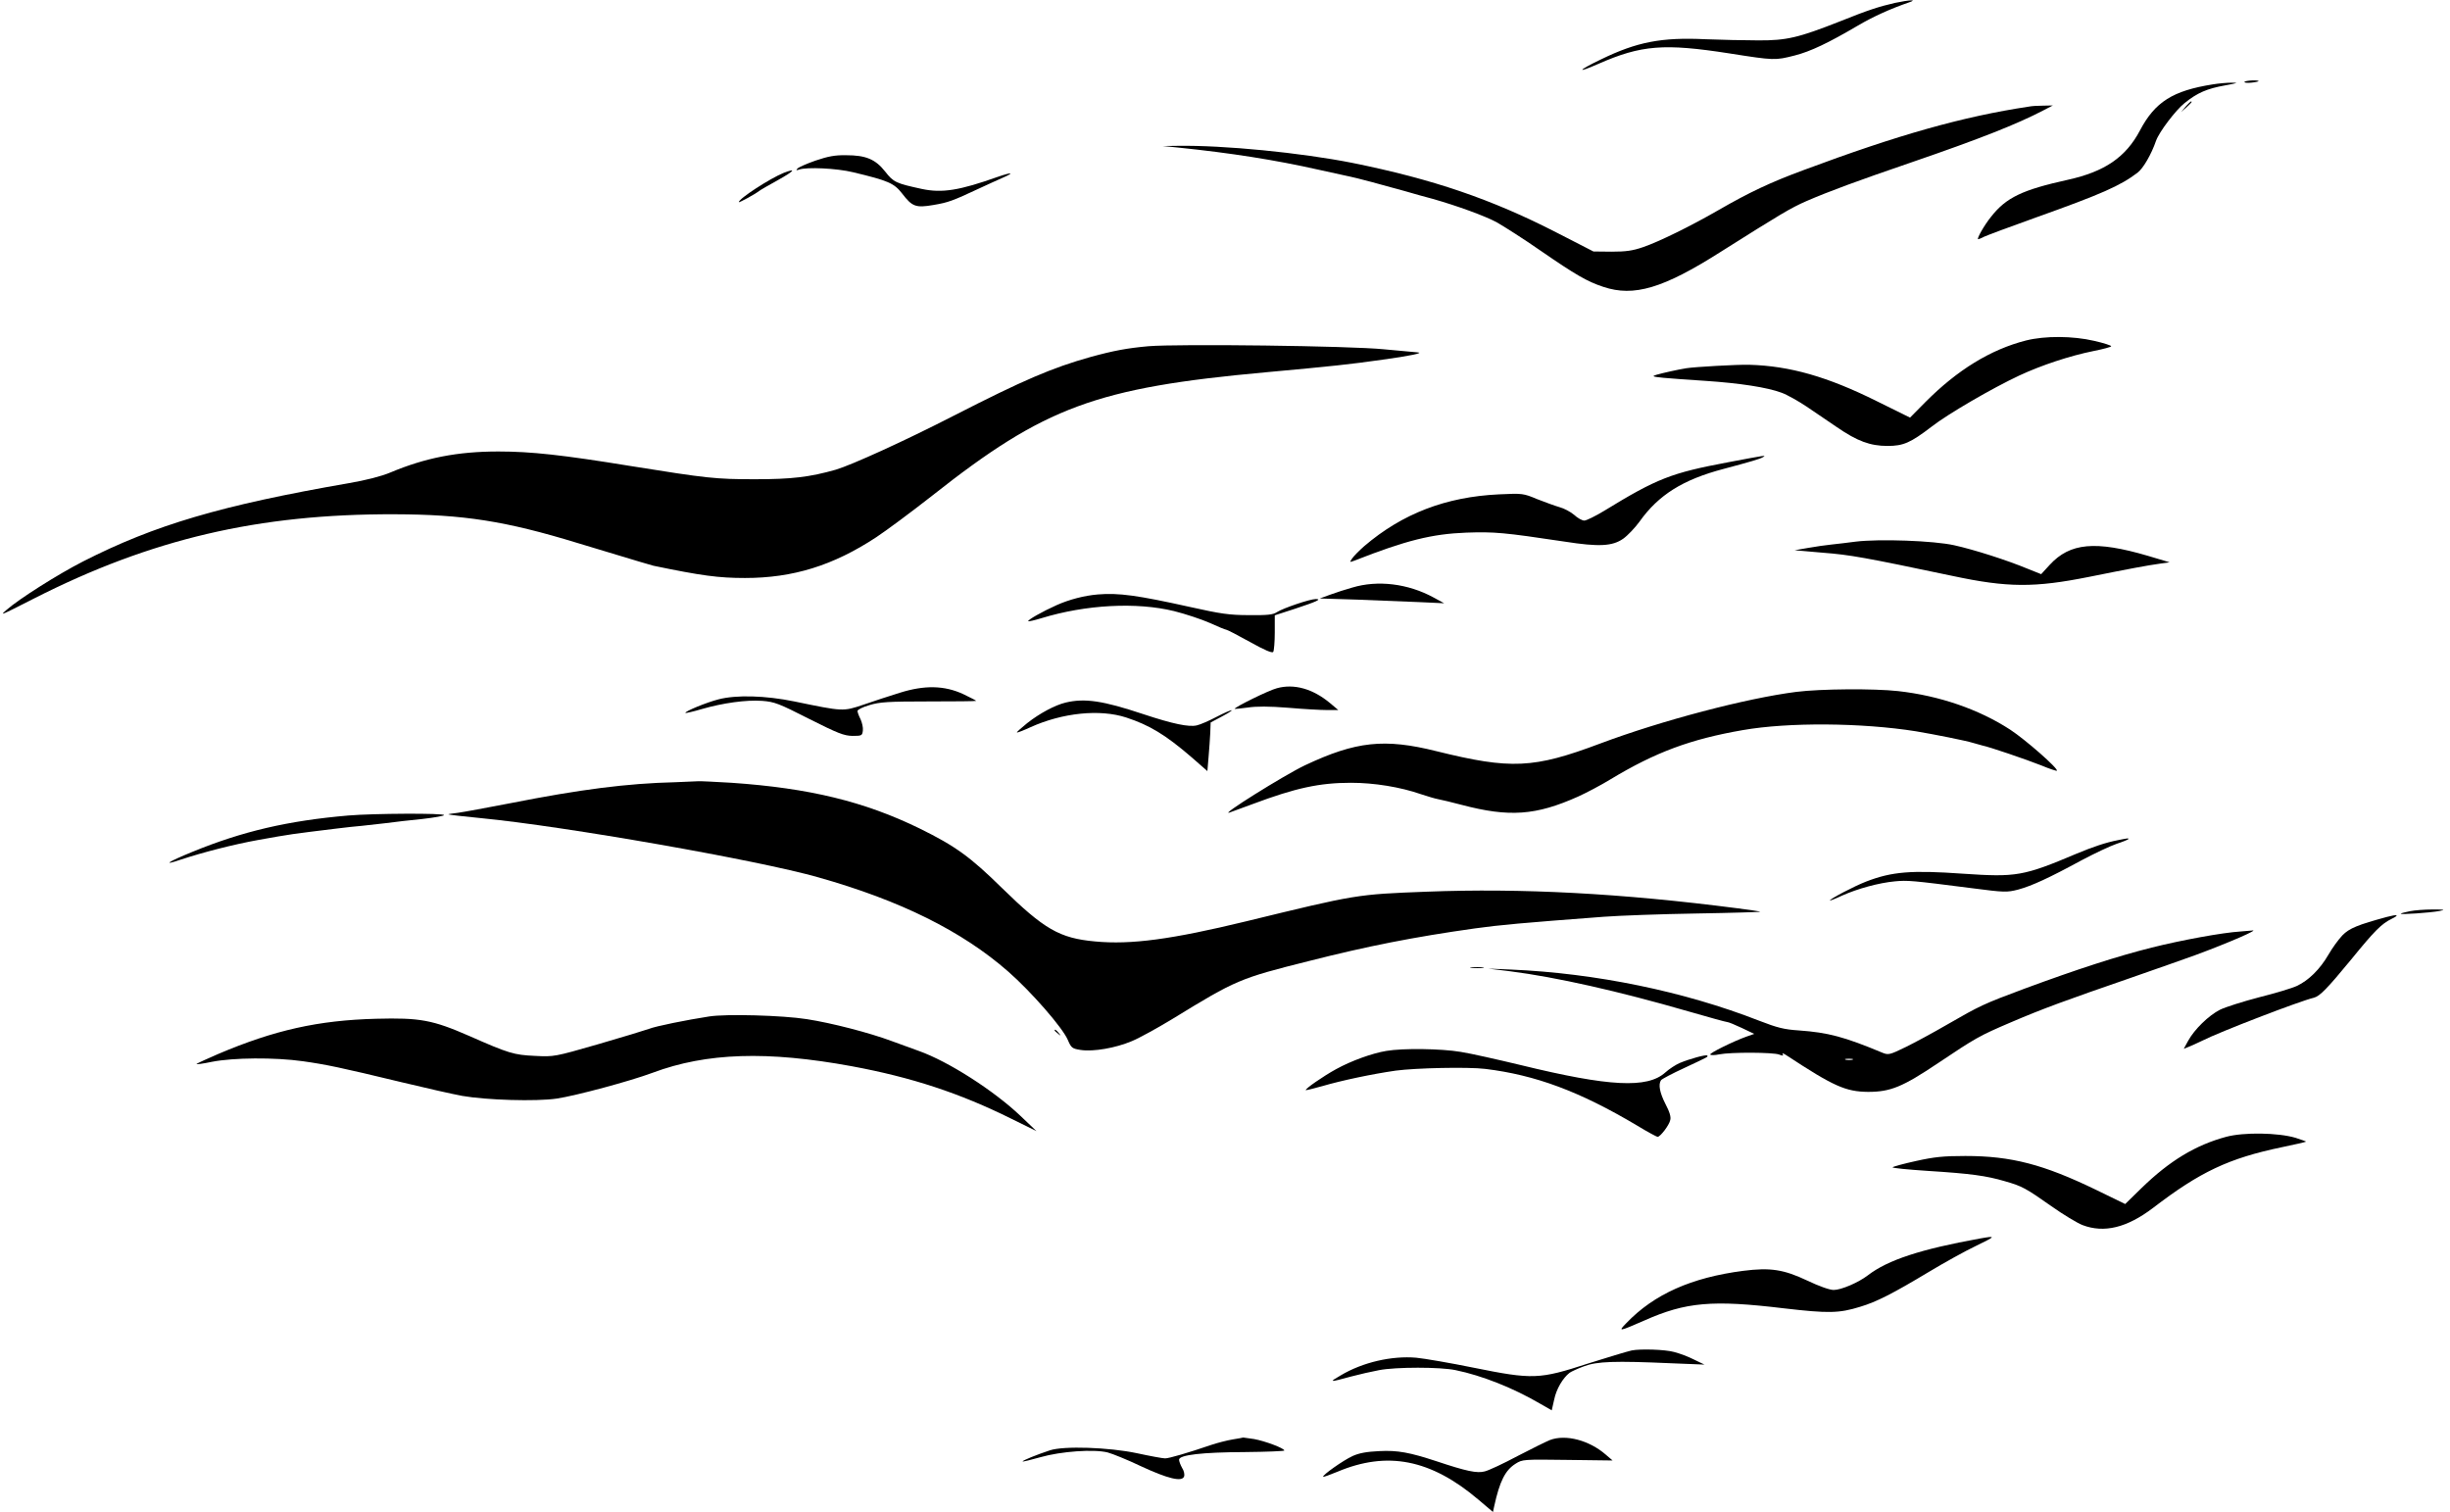
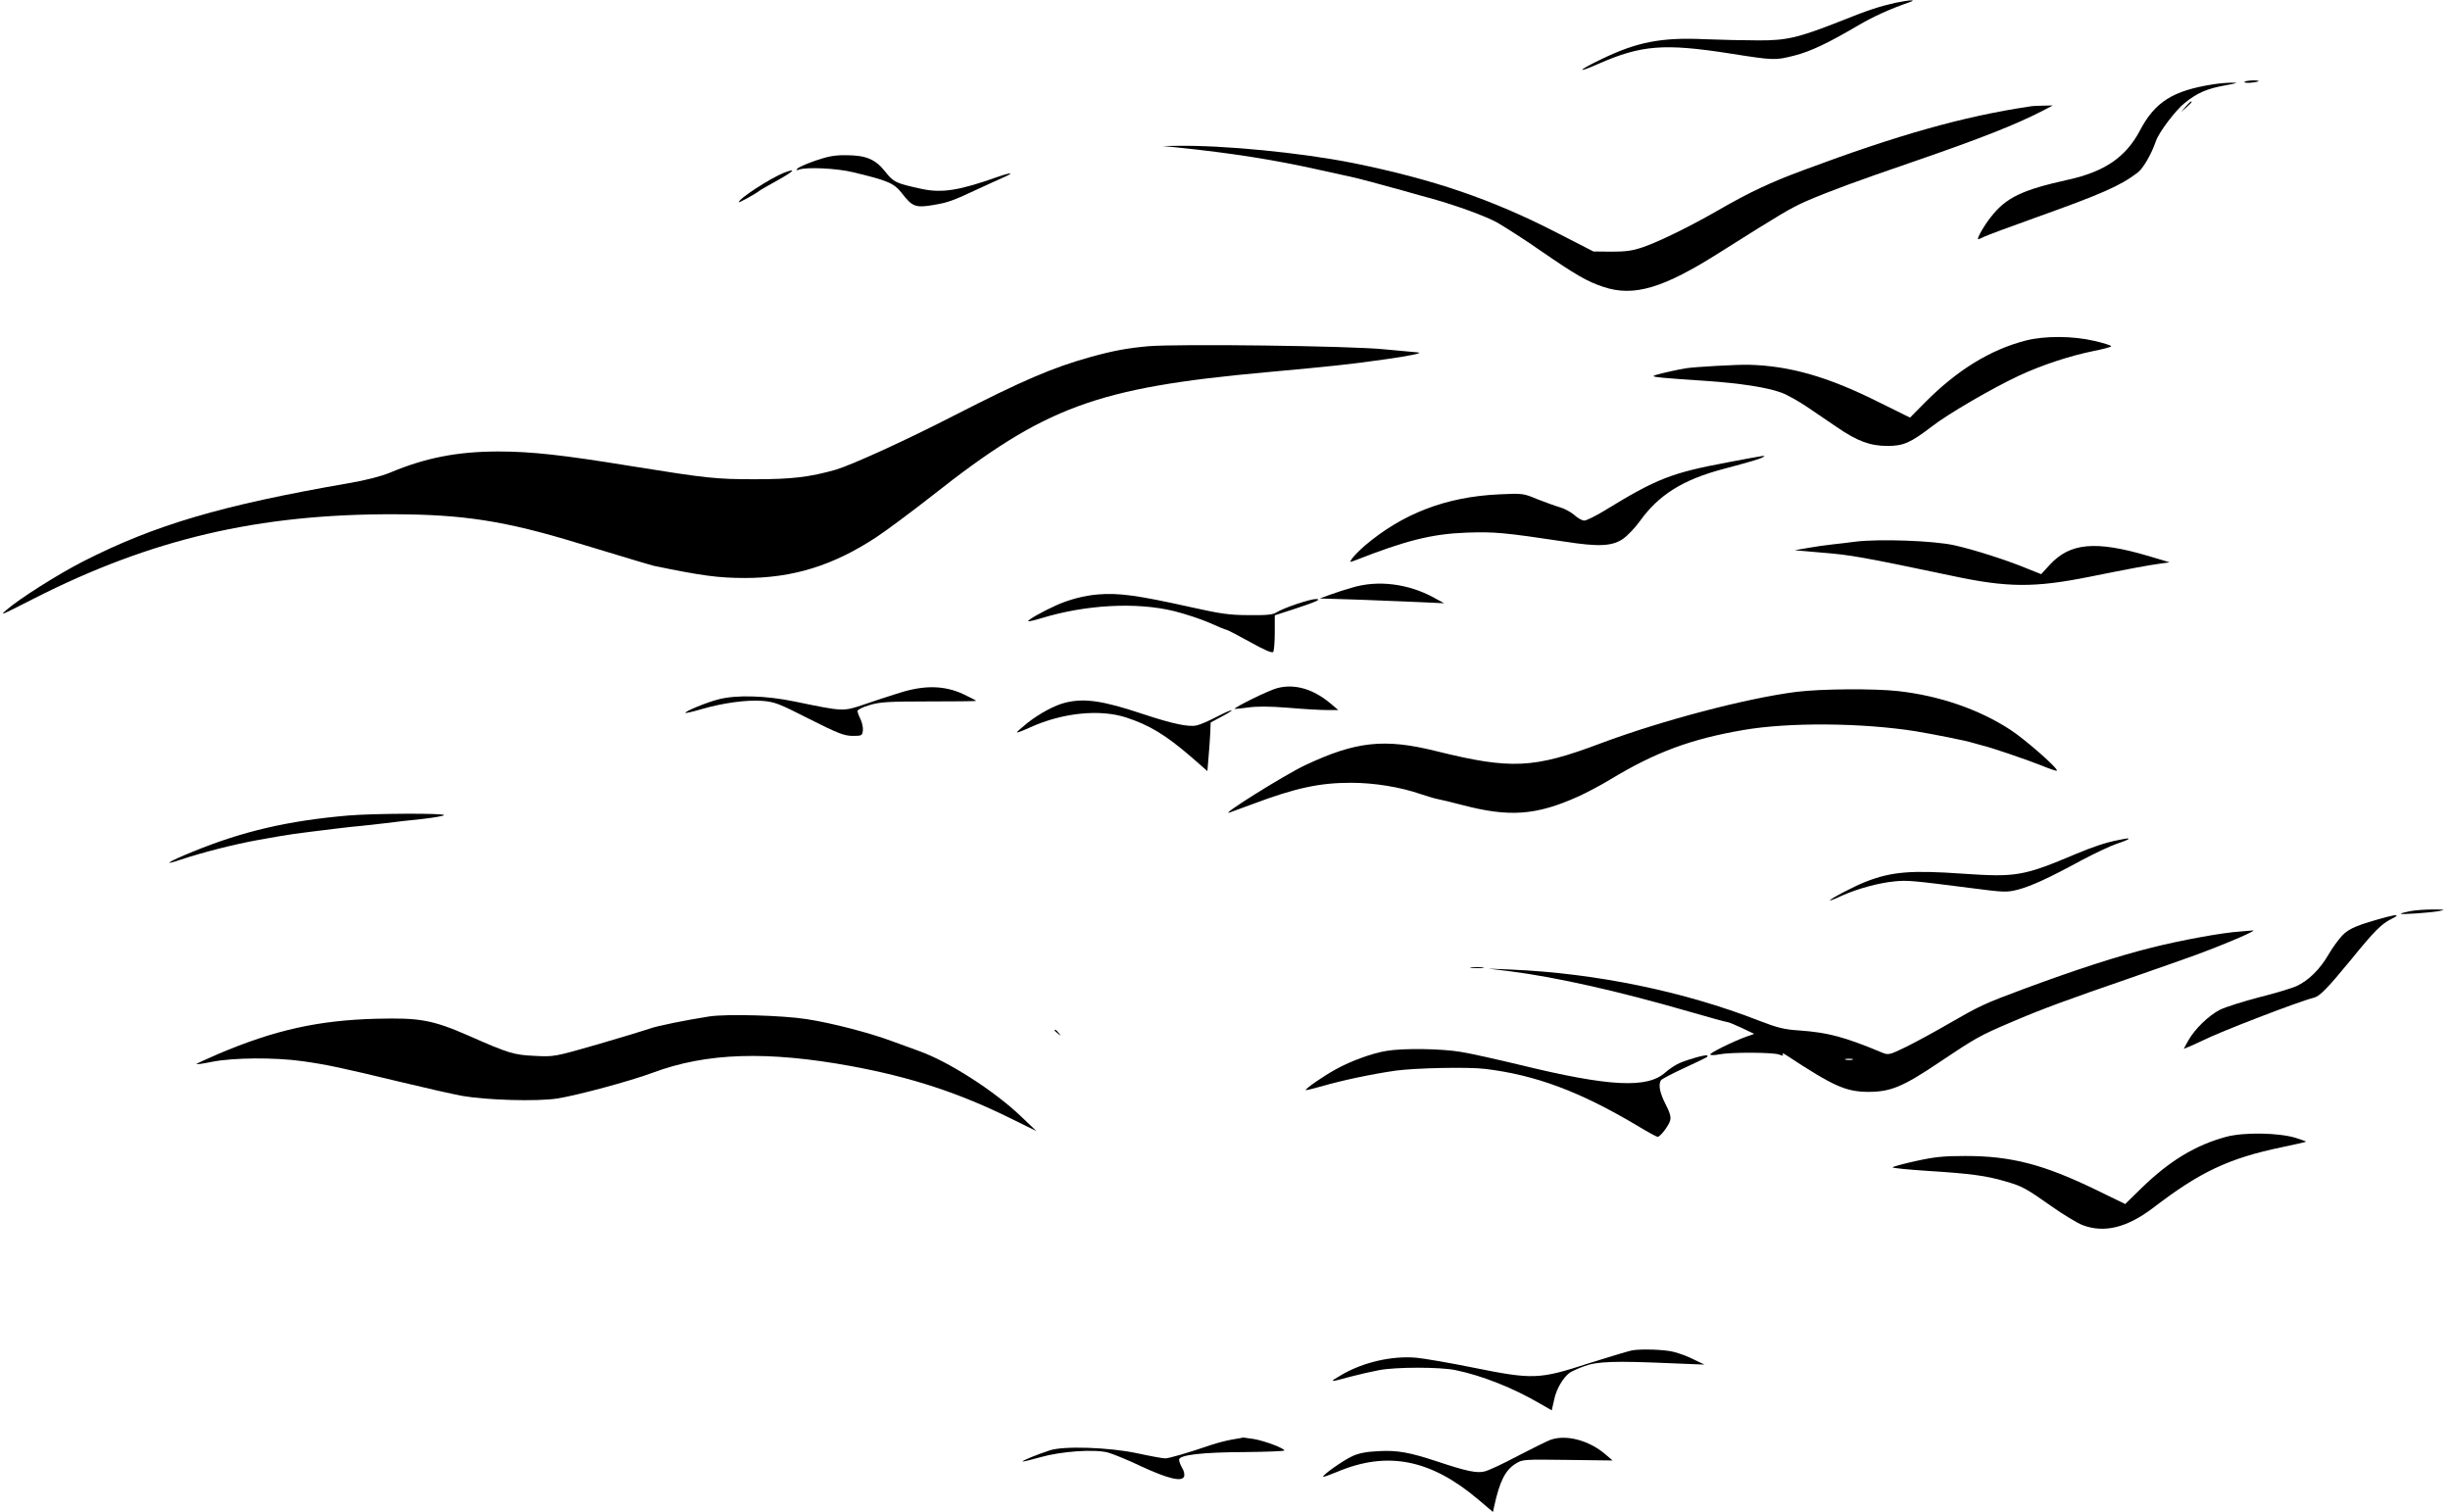
<svg xmlns="http://www.w3.org/2000/svg" version="1.0" width="1280pt" height="790pt" viewBox="0 0 1280 790" preserveAspectRatio="xMidYMid meet">
  <g transform="translate(0,790) scale(0.1,-0.1)" fill="#000000" stroke="none">
    <path d="M9901 7885 c-83 -19 -140 -37 -289 -97 -216 -85 -278 -100 -427 -99 -71 0 -195 3 -275 6 -229 11 -358 -14 -545 -105 -123 -59 -133 -76 -15 -24 225 99 344 108 685 55 235 -37 239 -37 341 -11 83 21 177 66 330 156 80 47 170 88 269 122 44 15 3 13 -74 -3z" />
    <path d="M11726 7472 c-2 -4 13 -6 35 -4 21 2 39 6 39 8 0 7 -69 4 -74 -4z" />
    <path d="M11560 7459 c-208 -33 -301 -91 -380 -241 -74 -140 -185 -215 -375 -257 -240 -53 -324 -93 -403 -194 -35 -43 -77 -117 -67 -117 3 0 18 6 33 14 15 7 135 52 267 99 347 124 442 166 533 235 29 22 72 96 96 166 16 46 103 161 150 198 66 53 116 75 212 92 65 12 71 14 34 14 -25 0 -70 -4 -100 -9z" />
    <path d="M11419 7343 l-24 -28 28 24 c15 14 27 26 27 28 0 8 -8 1 -31 -24z" />
    <path d="M10600 7343 c-345 -52 -682 -147 -1178 -332 -173 -64 -283 -116 -446 -210 -142 -82 -309 -164 -391 -192 -55 -19 -90 -24 -165 -24 l-95 1 -189 97 c-344 177 -651 281 -1071 366 -268 53 -671 93 -915 89 l-75 -1 80 -8 c274 -28 509 -65 735 -116 63 -14 133 -29 155 -34 46 -9 178 -45 300 -79 17 -5 48 -14 70 -20 22 -6 54 -15 70 -19 130 -37 272 -89 334 -122 40 -23 144 -89 230 -149 183 -126 243 -161 328 -189 159 -53 312 -8 611 182 317 200 367 230 449 266 118 51 261 104 553 204 358 123 549 199 685 270 l50 26 -50 -1 c-27 0 -61 -2 -75 -5z" />
    <path d="M4261 7061 c-46 -16 -89 -35 -95 -42 -8 -9 -6 -10 9 -5 40 14 196 7 282 -14 184 -44 214 -57 256 -111 53 -69 71 -76 164 -60 77 13 99 21 238 86 44 20 99 46 123 56 65 28 50 31 -25 5 -200 -71 -291 -86 -398 -63 -134 29 -147 35 -190 90 -51 65 -101 86 -205 86 -58 1 -94 -6 -159 -28z" />
    <path d="M4095 6997 c-72 -29 -235 -135 -235 -153 0 -5 84 41 106 58 6 5 51 31 100 58 84 47 97 63 29 37z" />
    <path d="M10585 6121 c-185 -47 -359 -154 -527 -323 l-79 -80 -172 85 c-259 129 -456 185 -667 191 -58 2 -288 -11 -330 -18 -44 -7 -124 -25 -155 -34 -27 -8 -23 -10 35 -16 36 -3 135 -11 220 -16 180 -12 323 -34 398 -62 30 -11 88 -44 130 -72 43 -29 114 -78 159 -108 106 -73 174 -98 264 -98 83 0 120 16 231 101 86 67 317 201 458 267 116 54 264 103 388 128 50 10 92 21 92 25 0 4 -40 17 -89 28 -111 26 -257 27 -356 2z" />
    <path d="M6000 6091 c-111 -10 -182 -23 -305 -57 -196 -55 -349 -120 -712 -306 -257 -132 -535 -258 -616 -282 -137 -39 -231 -50 -422 -50 -208 0 -251 5 -650 69 -356 58 -520 76 -691 76 -213 0 -382 -33 -565 -110 -48 -20 -126 -40 -219 -56 -664 -115 -1012 -218 -1385 -408 -133 -68 -335 -196 -400 -253 -38 -33 -38 -33 141 58 614 312 1174 443 1884 441 361 -1 581 -35 960 -151 348 -105 374 -113 394 -118 251 -52 340 -64 478 -64 251 0 461 65 686 213 53 35 185 133 292 217 589 465 856 564 1745 645 349 32 435 41 610 66 140 19 220 36 180 38 -11 1 -90 8 -175 16 -177 18 -1073 29 -1230 16z" />
    <path d="M9030 5485 c-299 -56 -373 -85 -649 -254 -46 -28 -93 -51 -104 -51 -11 0 -35 13 -53 30 -19 16 -53 34 -76 40 -24 7 -76 26 -117 42 -72 30 -76 31 -200 25 -276 -13 -504 -100 -704 -271 -26 -23 -54 -51 -62 -63 -15 -22 -15 -22 12 -12 270 106 404 139 583 146 148 5 195 1 515 -47 179 -28 249 -24 305 15 23 16 62 57 86 90 99 139 226 219 439 275 139 37 190 52 205 61 21 12 16 11 -180 -26z" />
    <path d="M9695 5070 c-38 -5 -95 -12 -125 -15 -30 -3 -86 -11 -125 -18 l-69 -12 149 -13 c141 -11 214 -24 675 -121 290 -62 430 -62 715 -5 208 42 305 60 370 69 l50 7 -114 34 c-273 80 -406 68 -512 -47 l-45 -49 -70 28 c-108 45 -280 100 -384 123 -107 24 -391 34 -515 19z" />
    <path d="M7065 4830 c-33 -9 -85 -26 -115 -37 l-55 -20 195 -6 c107 -4 254 -10 325 -13 l130 -6 -55 30 c-134 73 -292 92 -425 52z" />
    <path d="M5735 4794 c-70 -6 -148 -26 -215 -56 -74 -33 -153 -78 -148 -84 2 -2 33 5 69 16 232 71 497 85 693 37 60 -15 144 -43 187 -62 42 -19 80 -35 85 -35 5 0 61 -29 124 -64 79 -44 117 -60 122 -52 4 6 8 52 8 101 l0 90 105 34 c115 38 143 51 109 51 -30 0 -169 -47 -202 -68 -21 -14 -48 -17 -147 -16 -102 0 -148 7 -305 42 -279 62 -375 75 -485 66z" />
    <path d="M6671 4304 c-43 -11 -221 -99 -221 -108 0 -1 30 2 68 7 46 7 112 7 212 -1 80 -7 171 -12 203 -12 l59 0 -44 37 c-89 74 -187 102 -277 77z" />
    <path d="M4700 4280 c-52 -16 -137 -44 -189 -62 -107 -36 -105 -36 -361 17 -151 31 -304 35 -396 11 -63 -16 -179 -64 -173 -71 2 -2 41 7 85 20 111 32 232 49 316 43 64 -5 86 -13 245 -94 151 -76 182 -88 226 -89 49 0 52 1 55 28 2 15 -4 41 -12 59 -9 17 -16 37 -16 43 0 7 28 21 63 31 53 16 96 19 310 19 136 0 247 1 247 3 0 2 -30 17 -67 35 -99 46 -203 48 -333 7z" />
    <path d="M9385 4285 c-260 -33 -702 -149 -1025 -270 -348 -131 -467 -136 -855 -40 -272 68 -421 52 -688 -74 -109 -52 -456 -269 -392 -246 11 4 65 24 120 44 224 84 349 111 513 111 121 0 258 -22 367 -60 33 -11 73 -23 90 -26 16 -3 71 -16 120 -29 250 -66 389 -56 610 43 44 20 120 60 169 90 235 142 419 210 690 257 239 42 623 39 906 -6 96 -16 261 -49 296 -60 17 -5 40 -11 50 -14 36 -7 230 -73 308 -104 43 -18 80 -30 82 -28 10 10 -165 163 -243 214 -164 107 -371 178 -586 202 -125 14 -405 12 -532 -4z" />
    <path d="M5567 4229 c-54 -13 -134 -55 -200 -107 -31 -25 -56 -47 -54 -49 2 -2 33 10 70 27 168 76 363 96 501 51 122 -40 205 -90 343 -209 l81 -71 6 72 c4 40 7 97 9 127 l2 55 60 32 c82 44 57 42 -30 -3 -38 -20 -84 -40 -102 -44 -41 -10 -124 7 -281 59 -210 70 -305 84 -405 60z" />
-     <path d="M3530 3813 c-255 -6 -500 -38 -860 -109 -124 -24 -249 -47 -278 -51 -29 -3 -51 -7 -50 -8 2 -2 80 -11 173 -20 434 -42 1444 -219 1760 -309 429 -121 751 -281 992 -492 120 -105 285 -294 312 -358 18 -42 23 -45 67 -52 66 -10 182 10 267 46 39 16 135 69 214 117 331 203 349 211 713 302 303 77 545 125 865 170 128 18 250 29 675 61 80 6 297 14 483 17 185 3 336 8 334 9 -2 2 -55 10 -118 18 -611 79 -1130 106 -1624 87 -369 -14 -366 -14 -945 -155 -388 -94 -601 -123 -789 -105 -186 17 -266 64 -486 279 -166 163 -243 219 -430 311 -289 141 -576 211 -983 239 -85 5 -163 9 -175 8 -12 -1 -65 -3 -117 -5z" />
    <path d="M1820 3639 c-315 -27 -555 -83 -815 -190 -130 -53 -161 -75 -59 -40 115 38 275 79 402 102 179 32 168 30 412 60 47 6 105 12 130 14 25 3 81 9 125 14 44 6 131 16 193 22 61 7 112 16 112 20 0 11 -370 9 -500 -2z" />
    <path d="M11064 3510 c-62 -12 -130 -35 -214 -70 -279 -118 -315 -124 -595 -105 -269 19 -370 11 -505 -41 -62 -24 -190 -91 -190 -99 0 -2 29 9 65 26 81 36 190 66 275 74 66 6 85 5 404 -36 169 -22 181 -22 240 -7 70 19 160 60 331 153 66 35 148 74 183 86 34 11 62 23 62 25 0 5 -1 5 -56 -6z" />
    <path d="M12591 3139 c-24 -5 -46 -10 -48 -13 -6 -6 154 5 202 14 33 7 28 8 -35 8 -41 0 -95 -4 -119 -9z" />
    <path d="M12470 3109 c-151 -41 -196 -59 -232 -96 -20 -21 -53 -66 -73 -101 -44 -76 -103 -134 -164 -163 -25 -12 -115 -39 -199 -60 -84 -22 -176 -51 -204 -65 -59 -30 -133 -102 -166 -162 l-23 -42 25 10 c13 5 46 20 73 33 88 45 509 207 582 224 31 8 69 47 195 200 122 150 158 186 211 212 43 21 32 25 -25 10z" />
    <path d="M11705 3033 c-95 -6 -307 -45 -463 -84 -183 -46 -389 -113 -663 -214 -217 -81 -232 -88 -409 -190 -69 -40 -165 -92 -214 -116 -82 -40 -90 -42 -120 -30 -201 84 -285 106 -437 117 -78 5 -113 14 -209 51 -391 153 -853 248 -1295 267 l-120 5 115 -14 c242 -31 563 -103 933 -210 104 -30 194 -55 200 -55 7 0 41 -14 77 -31 l65 -31 -40 -14 c-70 -25 -195 -87 -190 -94 3 -4 24 -4 47 1 61 12 282 11 313 -1 20 -8 24 -7 18 3 -4 6 6 3 22 -8 245 -161 308 -189 425 -190 117 0 180 26 365 150 197 132 216 143 380 213 168 72 289 116 625 232 140 49 292 102 338 119 179 66 343 138 297 129 -6 -1 -32 -3 -60 -5z m-2027 -670 c-10 -2 -26 -2 -35 0 -10 3 -2 5 17 5 19 0 27 -2 18 -5z" />
    <path d="M7688 2843 c18 -2 45 -2 60 0 15 2 0 4 -33 4 -33 0 -45 -2 -27 -4z" />
    <path d="M3705 2589 c-117 -18 -281 -51 -315 -65 -19 -7 -138 -43 -265 -80 -229 -66 -231 -66 -330 -61 -110 5 -137 13 -343 104 -192 84 -258 96 -487 90 -302 -8 -531 -59 -825 -184 -58 -25 -108 -48 -113 -52 -4 -4 32 1 80 11 111 22 328 24 476 3 120 -17 194 -32 517 -110 124 -30 266 -62 315 -71 125 -22 386 -30 494 -14 100 15 383 91 501 135 281 105 599 115 1040 34 313 -58 563 -140 835 -275 l130 -64 -83 79 c-140 133 -377 285 -532 340 -30 11 -93 34 -140 51 -118 44 -315 95 -445 115 -126 20 -422 28 -510 14z" />
    <path d="M5510 2516 c0 -2 8 -10 18 -17 15 -13 16 -12 3 4 -13 16 -21 21 -21 13z" />
    <path d="M7243 2409 c-74 -12 -184 -52 -262 -95 -68 -37 -164 -104 -159 -110 2 -1 40 8 86 21 103 30 259 63 384 81 104 14 377 20 468 9 262 -32 492 -117 793 -296 54 -33 103 -59 107 -59 14 0 60 60 66 87 5 17 -3 43 -25 85 -30 59 -38 102 -23 124 4 6 59 35 122 64 130 61 125 58 119 65 -6 6 -93 -18 -143 -39 -21 -9 -55 -31 -76 -50 -94 -84 -292 -74 -755 39 -121 29 -262 61 -314 69 -101 17 -301 20 -388 5z" />
    <path d="M11630 1960 c-159 -43 -295 -125 -441 -267 l-86 -84 -154 75 c-273 132 -441 176 -681 176 -115 0 -162 -5 -257 -26 -64 -14 -119 -29 -123 -33 -4 -4 79 -12 185 -19 221 -14 304 -25 402 -54 91 -26 108 -36 242 -130 62 -44 135 -88 163 -99 113 -43 232 -14 369 90 245 188 395 259 673 317 68 14 124 27 126 29 1 1 -24 10 -55 20 -92 27 -270 30 -363 5z" />
-     <path d="M10345 1429 c-310 -56 -482 -112 -587 -193 -50 -38 -139 -76 -178 -76 -21 0 -75 19 -138 49 -123 58 -192 69 -334 51 -271 -35 -466 -122 -611 -273 -45 -46 -40 -45 93 13 218 97 356 109 730 64 233 -27 288 -26 398 8 87 26 172 70 357 181 83 50 195 112 250 138 103 50 105 53 20 38z" />
+     <path d="M10345 1429 z" />
    <path d="M8525 844 c-27 -6 -132 -38 -230 -69 -253 -82 -286 -84 -597 -21 -123 25 -257 48 -299 52 -128 11 -280 -24 -394 -92 -64 -37 -62 -38 55 -6 41 11 107 26 145 33 87 17 320 17 400 0 137 -28 301 -93 441 -175 l61 -35 13 57 c11 54 45 112 80 139 8 6 42 22 75 34 69 26 161 29 455 16 l175 -7 -54 26 c-29 15 -77 33 -105 40 -47 13 -175 17 -221 8z" />
    <path d="M6440 379 c-30 -5 -80 -18 -110 -28 -123 -42 -222 -71 -243 -71 -12 0 -78 12 -147 27 -146 31 -383 39 -455 15 -67 -22 -146 -54 -142 -58 1 -2 43 8 92 22 109 31 279 43 352 25 26 -7 105 -39 174 -72 140 -65 214 -83 225 -54 4 10 0 30 -10 45 -9 16 -16 35 -16 43 0 25 119 39 345 40 113 1 205 5 205 8 0 12 -102 50 -158 60 -32 5 -57 8 -57 8 0 -1 -25 -5 -55 -10z" />
    <path d="M8098 376 c-20 -8 -97 -46 -170 -84 -73 -39 -150 -75 -171 -80 -40 -11 -96 1 -252 53 -140 46 -203 58 -299 53 -65 -3 -105 -10 -140 -26 -48 -22 -160 -101 -153 -108 2 -2 35 10 74 26 261 110 488 65 735 -144 l78 -66 6 28 c29 133 58 190 112 224 36 23 42 23 272 20 l235 -3 -35 30 c-87 76 -210 108 -292 77z" />
  </g>
</svg>